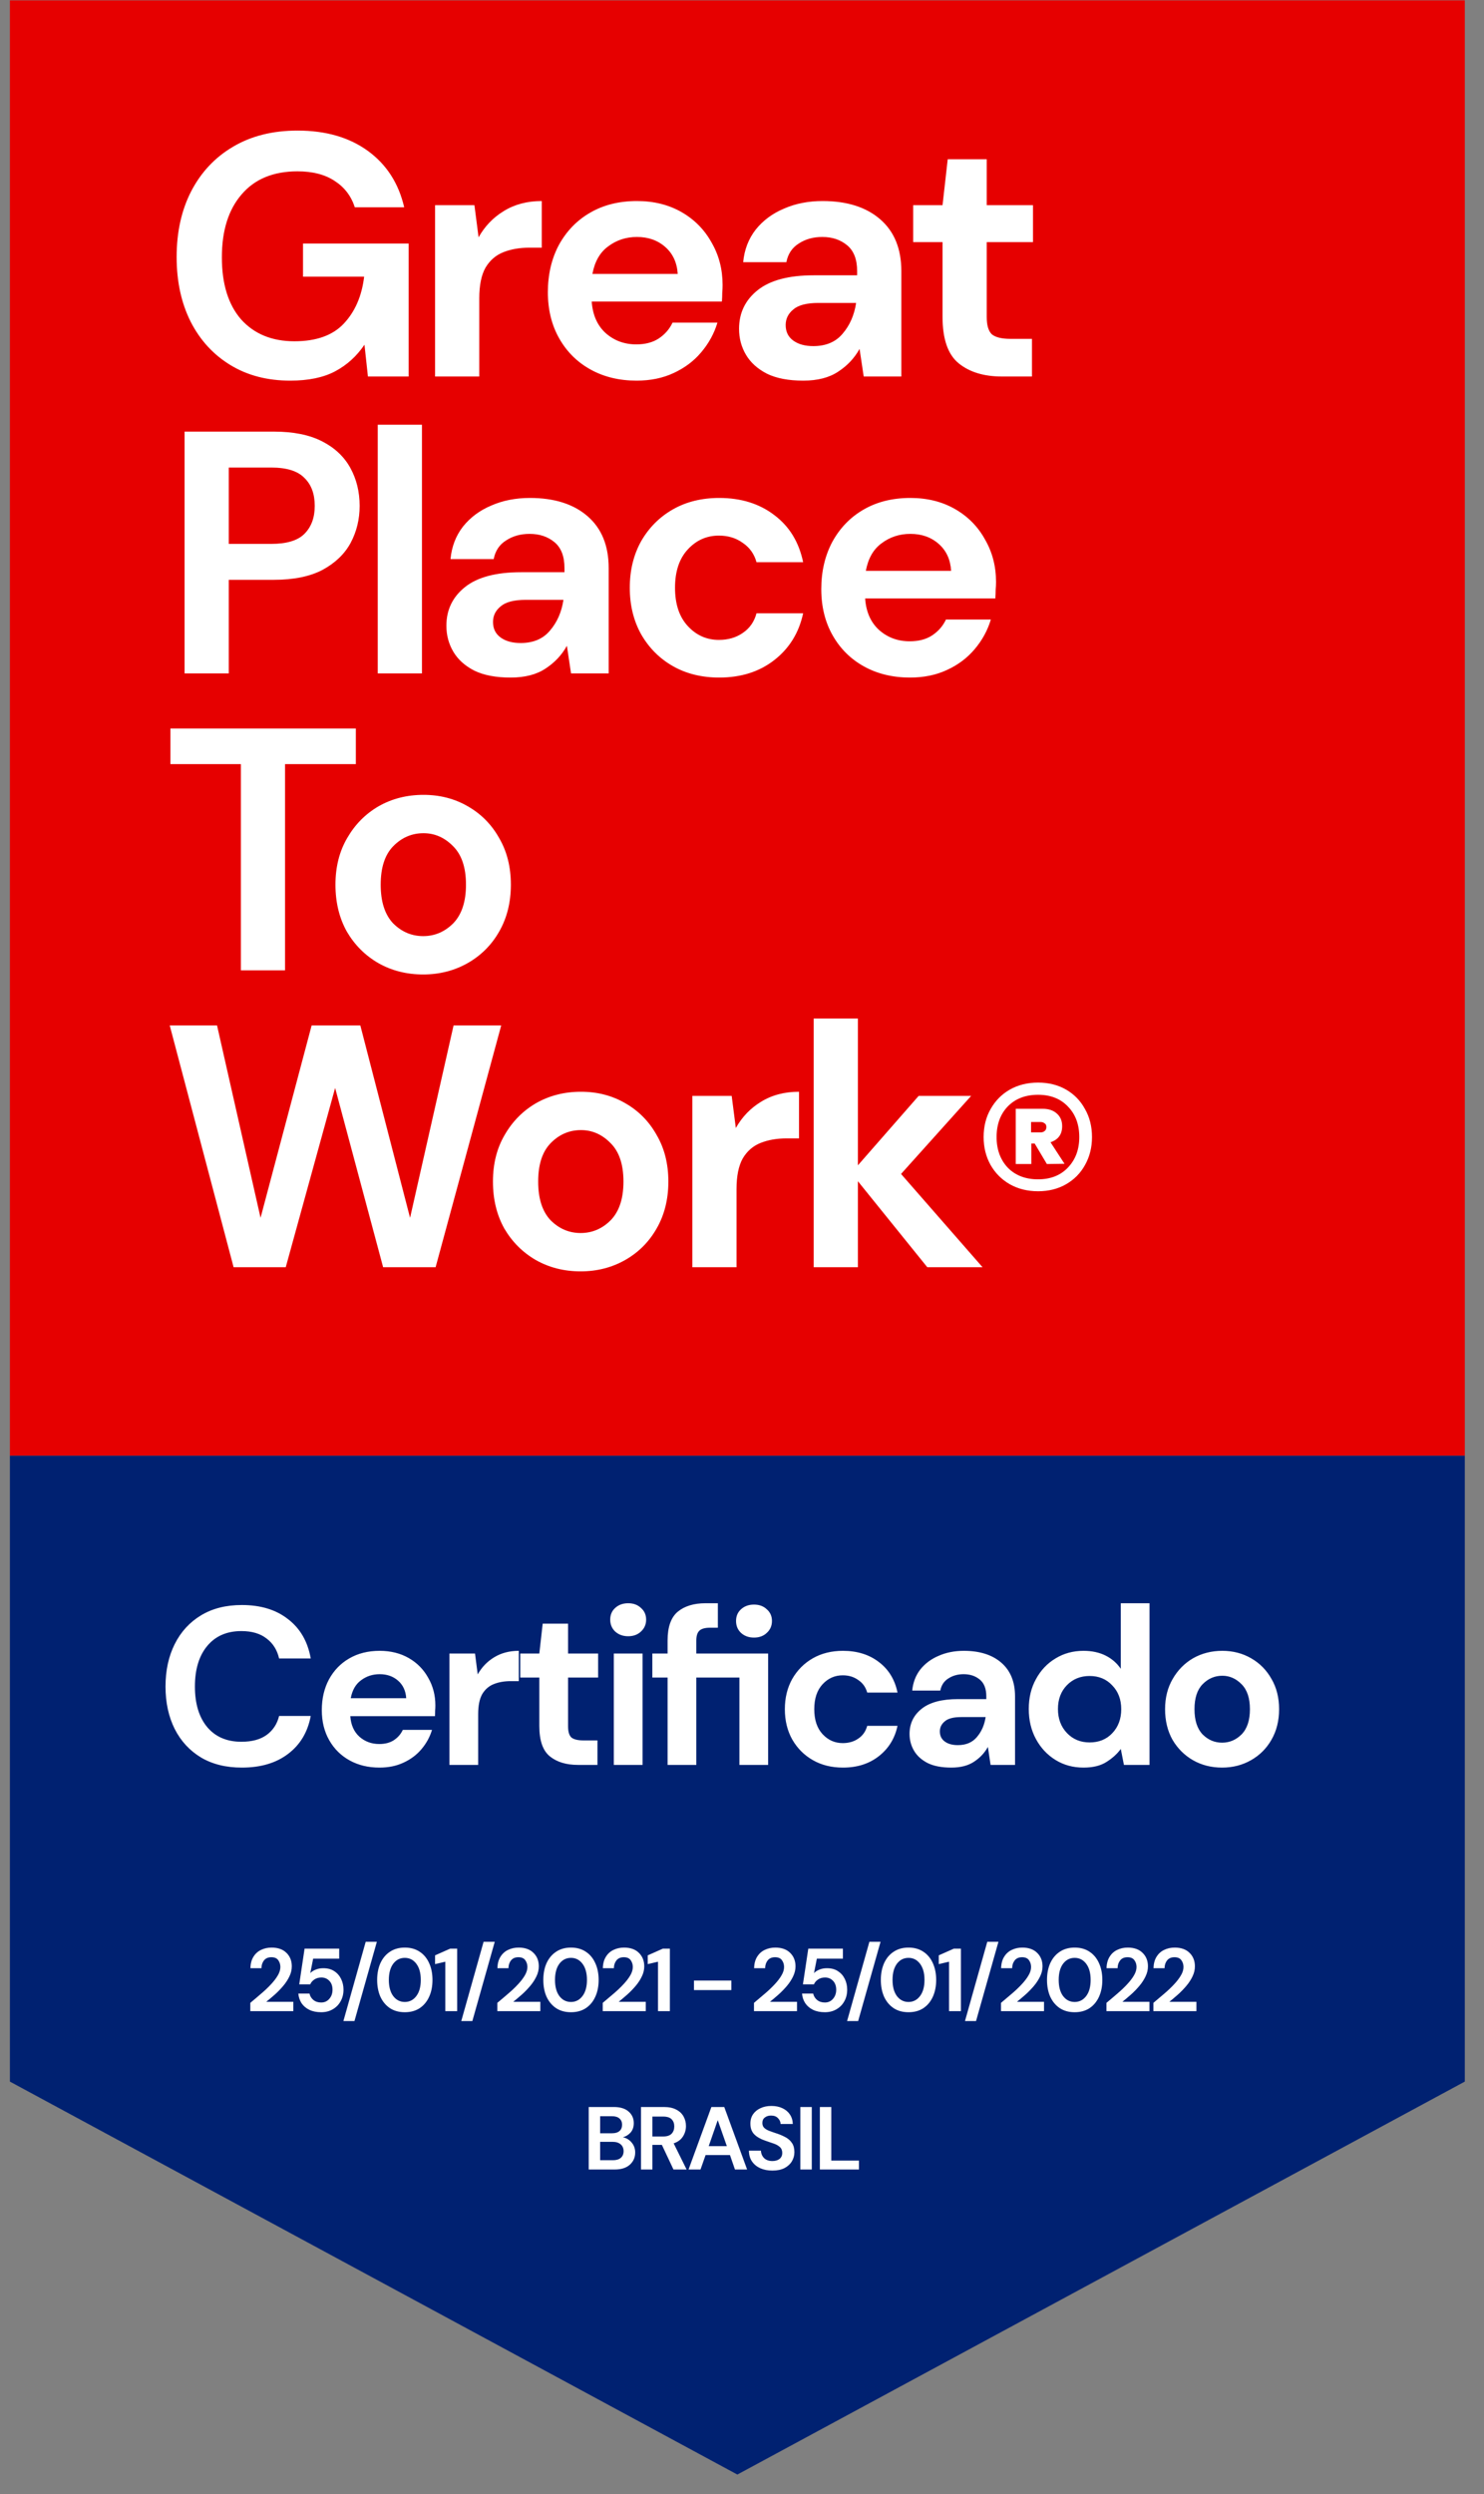
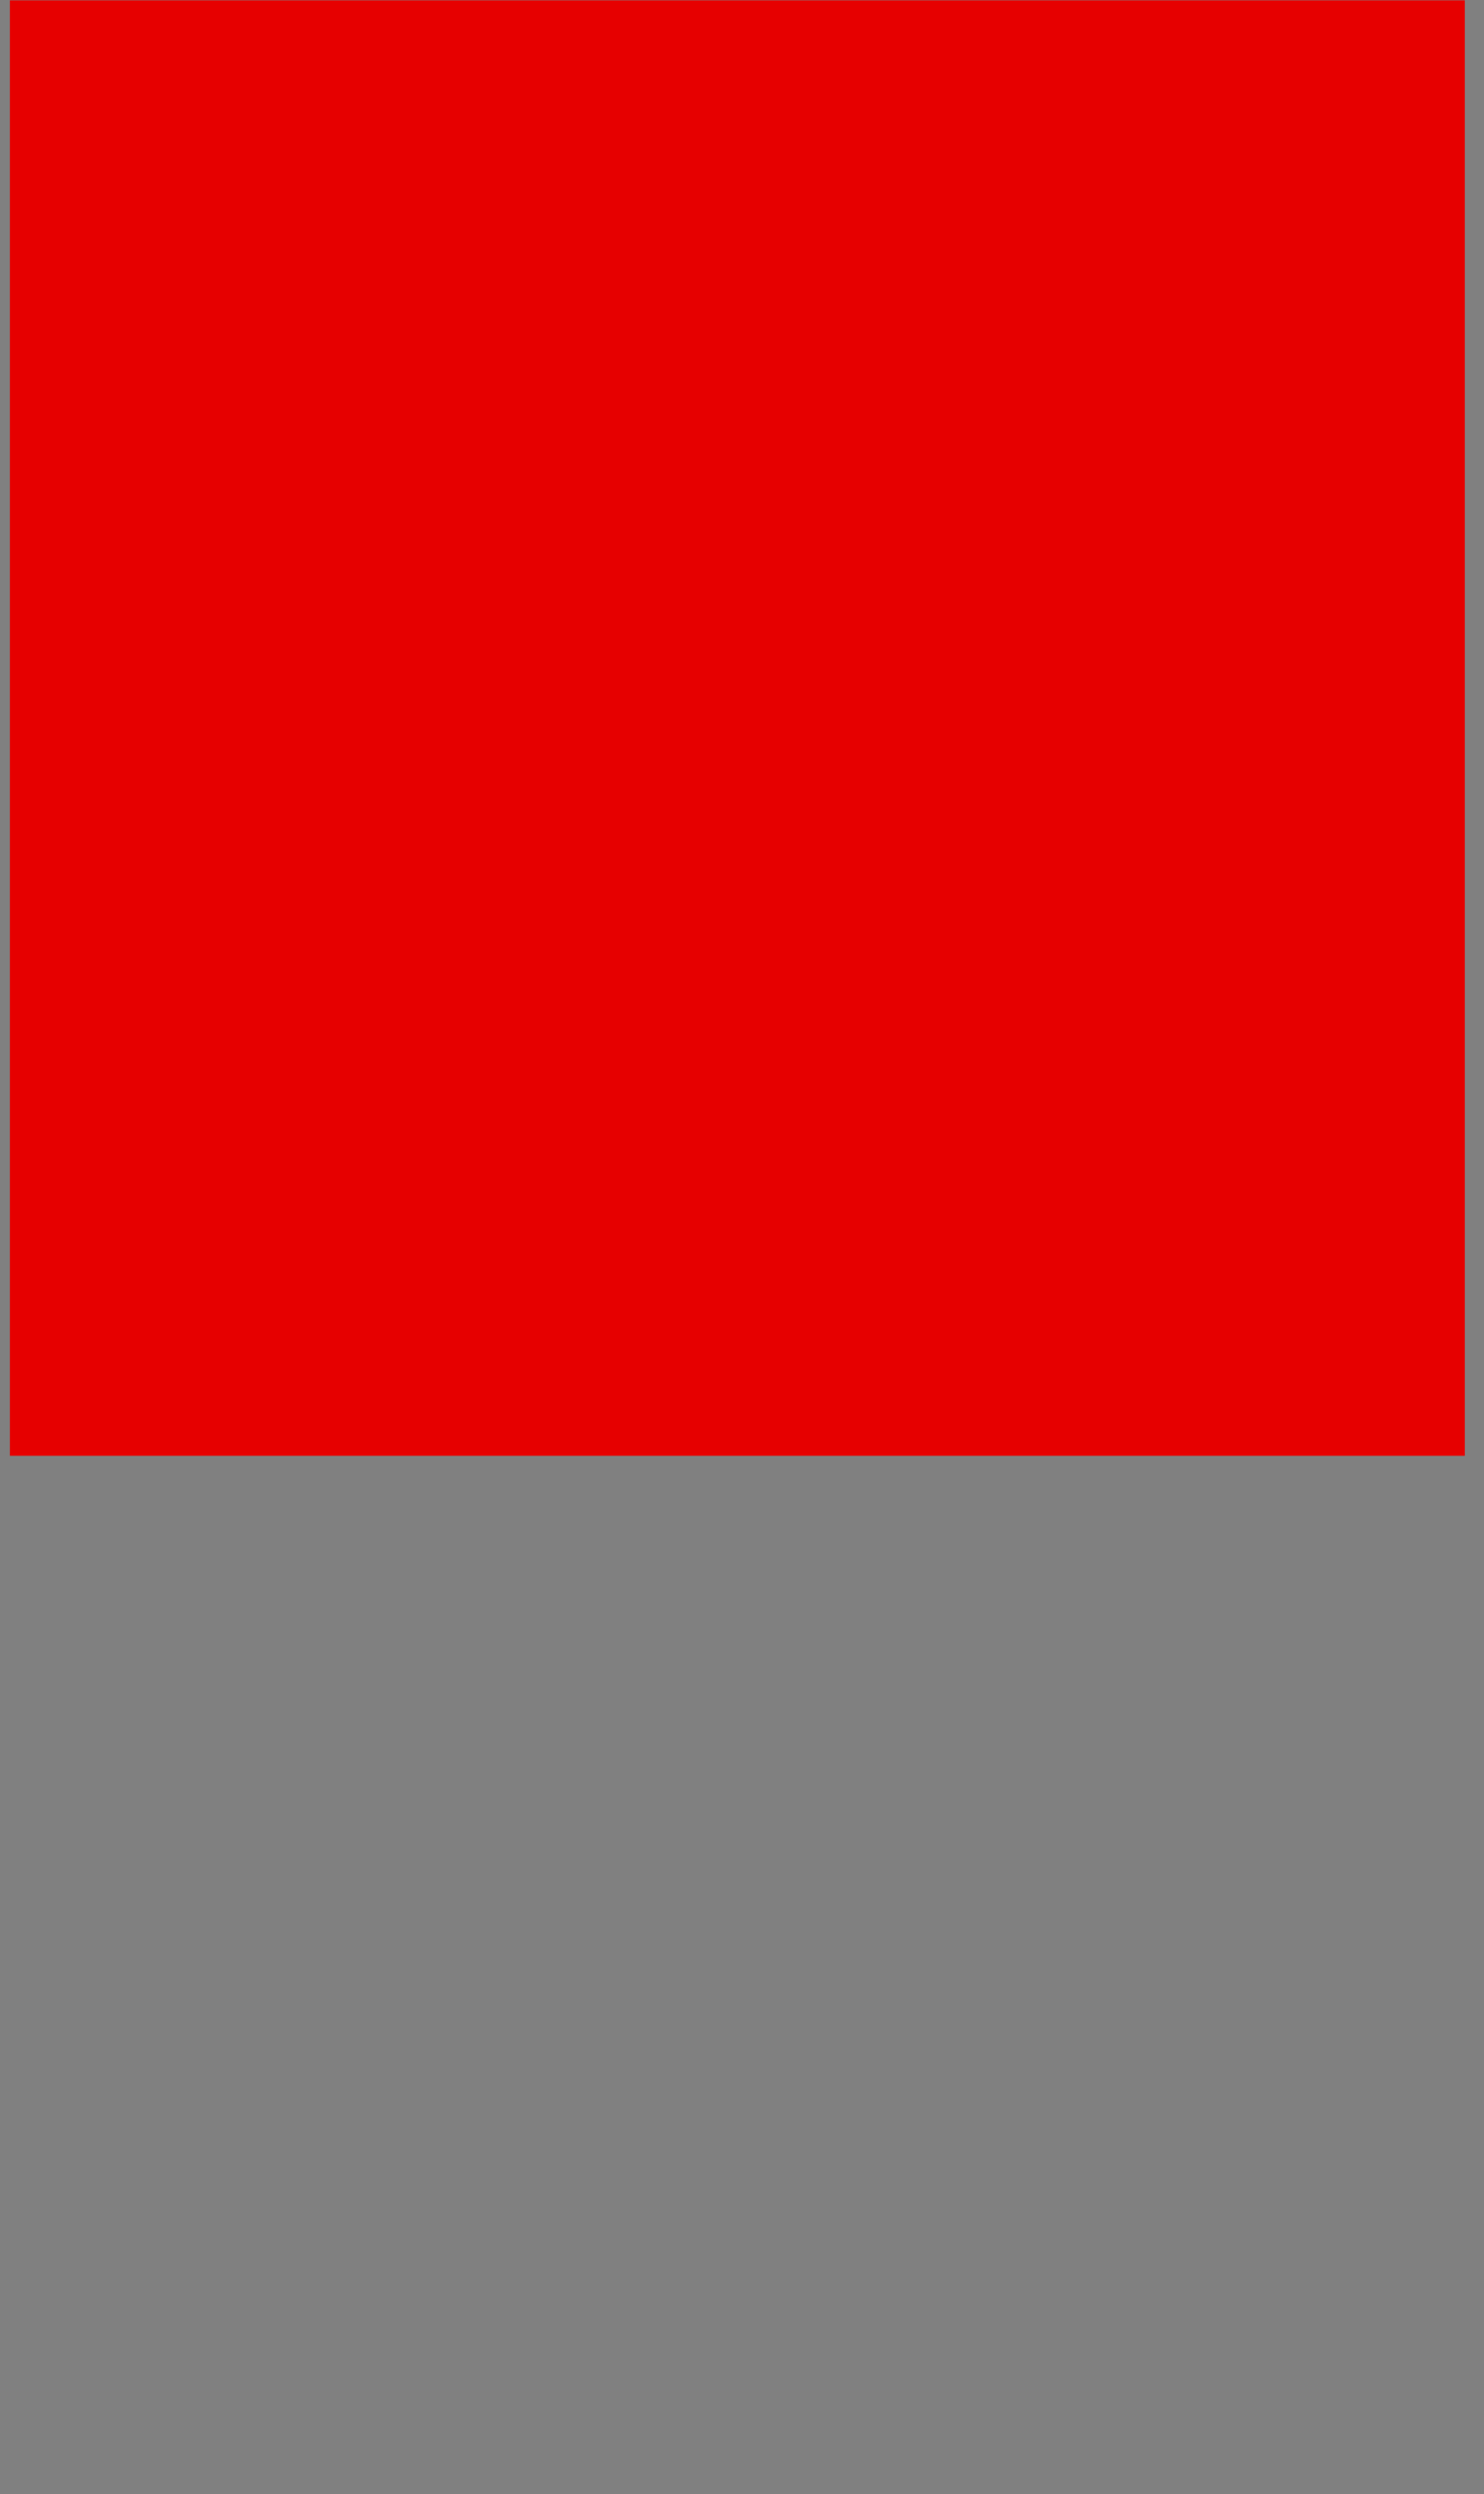
<svg xmlns="http://www.w3.org/2000/svg" width="75" height="126" viewBox="0 0 75 126" fill="none">
  <rect x="0" y="0" width="75" height="126" fill="#808080" stroke="none" />
  <rect x="0.5" y="0.018" width="73.53" height="73.53" fill="#E60000" />
-   <path d="M14.668 19.231C13.517 19.231 12.51 18.97 11.649 18.446C10.788 17.923 10.119 17.195 9.642 16.265C9.165 15.322 8.927 14.229 8.927 12.984C8.927 11.727 9.171 10.622 9.66 9.668C10.16 8.703 10.864 7.952 11.771 7.417C12.691 6.87 13.778 6.597 15.035 6.597C16.466 6.597 17.652 6.94 18.595 7.626C19.537 8.313 20.148 9.261 20.427 10.471H17.932C17.745 9.901 17.408 9.459 16.919 9.145C16.431 8.819 15.803 8.656 15.035 8.656C13.813 8.656 12.871 9.046 12.208 9.825C11.545 10.593 11.213 11.652 11.213 13.001C11.213 14.351 11.539 15.398 12.19 16.143C12.853 16.875 13.749 17.242 14.878 17.242C15.983 17.242 16.815 16.945 17.373 16.352C17.943 15.747 18.287 14.956 18.403 13.979H15.314V12.303H20.654V19.022H18.595L18.42 17.416C18.025 17.998 17.53 18.446 16.937 18.76C16.344 19.074 15.587 19.231 14.668 19.231ZM21.988 19.022V10.366H23.977L24.187 11.989C24.501 11.431 24.925 10.989 25.461 10.663C26.008 10.325 26.647 10.157 27.38 10.157V12.513H26.752C26.263 12.513 25.827 12.588 25.443 12.74C25.059 12.891 24.757 13.153 24.536 13.525C24.326 13.897 24.222 14.415 24.222 15.078V19.022H21.988ZM32.174 19.231C31.301 19.231 30.528 19.045 29.853 18.673C29.178 18.301 28.649 17.777 28.265 17.102C27.881 16.428 27.689 15.648 27.689 14.764C27.689 13.868 27.875 13.071 28.247 12.373C28.631 11.675 29.155 11.134 29.818 10.75C30.493 10.355 31.284 10.157 32.191 10.157C33.041 10.157 33.791 10.343 34.443 10.715C35.094 11.088 35.6 11.6 35.961 12.251C36.333 12.891 36.519 13.606 36.519 14.397C36.519 14.525 36.514 14.659 36.502 14.799C36.502 14.938 36.496 15.084 36.484 15.235H29.905C29.952 15.91 30.185 16.439 30.603 16.823C31.034 17.207 31.552 17.399 32.157 17.399C32.61 17.399 32.988 17.3 33.291 17.102C33.605 16.893 33.838 16.625 33.989 16.3H36.258C36.095 16.846 35.821 17.347 35.437 17.8C35.065 18.242 34.6 18.591 34.041 18.848C33.494 19.103 32.872 19.231 32.174 19.231ZM32.191 11.972C31.645 11.972 31.162 12.129 30.743 12.443C30.324 12.745 30.057 13.211 29.94 13.839H34.251C34.216 13.269 34.006 12.815 33.622 12.478C33.239 12.14 32.761 11.972 32.191 11.972ZM40.597 19.231C39.852 19.231 39.242 19.115 38.764 18.882C38.288 18.638 37.933 18.318 37.7 17.923C37.467 17.527 37.351 17.091 37.351 16.614C37.351 15.811 37.665 15.159 38.293 14.659C38.922 14.159 39.864 13.909 41.12 13.909H43.319V13.699C43.319 13.106 43.151 12.67 42.813 12.391C42.476 12.111 42.057 11.972 41.557 11.972C41.103 11.972 40.707 12.082 40.37 12.303C40.033 12.513 39.823 12.827 39.742 13.246H37.56C37.618 12.617 37.828 12.071 38.189 11.605C38.561 11.14 39.038 10.785 39.62 10.541C40.201 10.285 40.853 10.157 41.574 10.157C42.807 10.157 43.779 10.465 44.488 11.082C45.198 11.698 45.553 12.571 45.553 13.699V19.022H43.651L43.441 17.626C43.185 18.091 42.825 18.475 42.359 18.778C41.906 19.08 41.318 19.231 40.597 19.231ZM41.103 17.486C41.743 17.486 42.237 17.277 42.586 16.858C42.947 16.439 43.174 15.921 43.267 15.305H41.365C40.771 15.305 40.347 15.415 40.091 15.636C39.835 15.846 39.707 16.108 39.707 16.422C39.707 16.759 39.835 17.021 40.091 17.207C40.347 17.393 40.684 17.486 41.103 17.486ZM50.637 19.022C49.729 19.022 49.002 18.801 48.455 18.359C47.908 17.917 47.635 17.131 47.635 16.003V12.233H46.152V10.366H47.635L47.897 8.045H49.869V10.366H52.207V12.233H49.869V16.02C49.869 16.439 49.956 16.73 50.13 16.893C50.317 17.044 50.631 17.12 51.073 17.12H52.155V19.022H50.637ZM9.328 34.022V21.806H13.848C14.825 21.806 15.634 21.969 16.274 22.295C16.914 22.621 17.391 23.069 17.705 23.639C18.019 24.209 18.176 24.849 18.176 25.558C18.176 26.233 18.025 26.855 17.722 27.425C17.42 27.984 16.949 28.438 16.309 28.787C15.669 29.124 14.849 29.293 13.848 29.293H11.562V34.022H9.328ZM11.562 27.478H13.709C14.488 27.478 15.046 27.309 15.384 26.972C15.733 26.623 15.907 26.152 15.907 25.558C15.907 24.953 15.733 24.482 15.384 24.145C15.046 23.796 14.488 23.621 13.709 23.621H11.562V27.478ZM19.091 34.022V21.457H21.325V34.022H19.091ZM25.806 34.231C25.061 34.231 24.45 34.115 23.973 33.882C23.496 33.638 23.142 33.318 22.909 32.923C22.676 32.527 22.56 32.091 22.56 31.614C22.56 30.811 22.874 30.16 23.502 29.659C24.13 29.159 25.073 28.909 26.329 28.909H28.528V28.699C28.528 28.106 28.359 27.67 28.022 27.391C27.685 27.111 27.266 26.972 26.765 26.972C26.312 26.972 25.916 27.082 25.579 27.303C25.241 27.513 25.032 27.827 24.951 28.246H22.769C22.827 27.617 23.037 27.071 23.398 26.605C23.77 26.14 24.247 25.785 24.828 25.541C25.41 25.285 26.062 25.157 26.783 25.157C28.016 25.157 28.988 25.465 29.697 26.082C30.407 26.698 30.762 27.571 30.762 28.699V34.022H28.86L28.65 32.626C28.394 33.091 28.034 33.475 27.568 33.778C27.115 34.08 26.527 34.231 25.806 34.231ZM26.312 32.486C26.952 32.486 27.446 32.277 27.795 31.858C28.156 31.439 28.383 30.922 28.476 30.305H26.574C25.98 30.305 25.556 30.415 25.3 30.637C25.044 30.846 24.916 31.108 24.916 31.422C24.916 31.759 25.044 32.021 25.3 32.207C25.556 32.393 25.893 32.486 26.312 32.486ZM36.349 34.231C35.465 34.231 34.685 34.039 34.01 33.656C33.336 33.272 32.8 32.736 32.405 32.05C32.021 31.364 31.829 30.578 31.829 29.694C31.829 28.81 32.021 28.025 32.405 27.338C32.8 26.652 33.336 26.117 34.01 25.733C34.685 25.349 35.465 25.157 36.349 25.157C37.454 25.157 38.385 25.448 39.141 26.029C39.897 26.599 40.38 27.391 40.589 28.403H38.233C38.117 27.984 37.884 27.658 37.535 27.425C37.198 27.181 36.797 27.059 36.331 27.059C35.715 27.059 35.191 27.292 34.761 27.757C34.33 28.222 34.115 28.868 34.115 29.694C34.115 30.52 34.33 31.166 34.761 31.631C35.191 32.096 35.715 32.329 36.331 32.329C36.797 32.329 37.198 32.213 37.535 31.98C37.884 31.747 38.117 31.416 38.233 30.985H40.589C40.38 31.963 39.897 32.748 39.141 33.341C38.385 33.935 37.454 34.231 36.349 34.231ZM45.992 34.231C45.12 34.231 44.346 34.045 43.671 33.673C42.997 33.301 42.467 32.777 42.083 32.102C41.699 31.428 41.507 30.648 41.507 29.764C41.507 28.868 41.694 28.071 42.066 27.373C42.45 26.675 42.973 26.134 43.636 25.75C44.311 25.355 45.102 25.157 46.01 25.157C46.859 25.157 47.609 25.343 48.261 25.715C48.913 26.088 49.419 26.599 49.779 27.251C50.151 27.891 50.338 28.606 50.338 29.397C50.338 29.525 50.332 29.659 50.32 29.799C50.32 29.938 50.314 30.084 50.303 30.235H43.724C43.77 30.91 44.003 31.439 44.422 31.823C44.852 32.207 45.37 32.399 45.975 32.399C46.429 32.399 46.807 32.3 47.109 32.102C47.423 31.893 47.656 31.625 47.807 31.3H50.076C49.913 31.846 49.64 32.347 49.256 32.8C48.883 33.242 48.418 33.592 47.86 33.847C47.313 34.103 46.69 34.231 45.992 34.231ZM46.01 26.972C45.463 26.972 44.98 27.129 44.561 27.443C44.142 27.745 43.875 28.211 43.759 28.839H48.069C48.034 28.269 47.825 27.815 47.441 27.478C47.057 27.14 46.58 26.972 46.01 26.972ZM12.173 49.022V38.604H8.613V36.806H17.984V38.604H14.406V49.022H12.173ZM21.387 49.231C20.549 49.231 19.793 49.039 19.118 48.656C18.455 48.272 17.925 47.742 17.53 47.068C17.146 46.381 16.954 45.59 16.954 44.694C16.954 43.798 17.152 43.013 17.547 42.338C17.943 41.652 18.472 41.117 19.135 40.733C19.81 40.349 20.566 40.157 21.404 40.157C22.23 40.157 22.975 40.349 23.638 40.733C24.312 41.117 24.842 41.652 25.226 42.338C25.621 43.013 25.819 43.798 25.819 44.694C25.819 45.59 25.621 46.381 25.226 47.068C24.842 47.742 24.312 48.272 23.638 48.656C22.963 49.039 22.212 49.231 21.387 49.231ZM21.387 47.294C21.968 47.294 22.474 47.079 22.905 46.649C23.335 46.206 23.55 45.555 23.55 44.694C23.55 43.833 23.335 43.188 22.905 42.757C22.474 42.315 21.974 42.094 21.404 42.094C20.811 42.094 20.299 42.315 19.868 42.757C19.45 43.188 19.24 43.833 19.24 44.694C19.24 45.555 19.45 46.206 19.868 46.649C20.299 47.079 20.805 47.294 21.387 47.294ZM11.806 64.022L8.578 51.806H10.969L13.168 61.526L15.75 51.806H18.211L20.724 61.526L22.923 51.806H25.331L22.015 64.022H19.363L16.937 54.965L14.441 64.022H11.806ZM29.345 64.231C28.508 64.231 27.751 64.039 27.076 63.656C26.413 63.272 25.884 62.742 25.488 62.068C25.105 61.381 24.913 60.59 24.913 59.694C24.913 58.798 25.11 58.013 25.506 57.338C25.901 56.652 26.431 56.117 27.094 55.733C27.769 55.349 28.525 55.157 29.363 55.157C30.189 55.157 30.933 55.349 31.596 55.733C32.271 56.117 32.8 56.652 33.184 57.338C33.58 58.013 33.778 58.798 33.778 59.694C33.778 60.59 33.58 61.381 33.184 62.068C32.8 62.742 32.271 63.272 31.596 63.656C30.922 64.039 30.171 64.231 29.345 64.231ZM29.345 62.294C29.927 62.294 30.433 62.079 30.863 61.649C31.294 61.206 31.509 60.555 31.509 59.694C31.509 58.833 31.294 58.188 30.863 57.757C30.433 57.315 29.933 57.094 29.363 57.094C28.769 57.094 28.257 57.315 27.827 57.757C27.408 58.188 27.199 58.833 27.199 59.694C27.199 60.555 27.408 61.206 27.827 61.649C28.257 62.079 28.763 62.294 29.345 62.294ZM34.99 64.022V55.366H36.979L37.188 56.989C37.502 56.431 37.927 55.989 38.462 55.663C39.009 55.325 39.649 55.157 40.382 55.157V57.513H39.754C39.265 57.513 38.829 57.588 38.445 57.74C38.061 57.891 37.758 58.153 37.538 58.525C37.328 58.897 37.223 59.415 37.223 60.078V64.022H34.99ZM41.123 64.022V51.457H43.357V58.874L46.428 55.366H49.081L45.538 59.31L49.657 64.022H46.865L43.357 59.677V64.022H41.123ZM52.463 60.184C51.93 60.184 51.454 60.066 51.035 59.83C50.624 59.594 50.301 59.271 50.065 58.86C49.83 58.441 49.712 57.97 49.712 57.446C49.712 56.913 49.83 56.441 50.065 56.031C50.301 55.611 50.624 55.284 51.035 55.048C51.454 54.812 51.93 54.694 52.463 54.694C52.996 54.694 53.467 54.812 53.878 55.048C54.288 55.284 54.607 55.611 54.834 56.031C55.07 56.441 55.188 56.913 55.188 57.446C55.188 57.97 55.07 58.441 54.834 58.86C54.607 59.271 54.288 59.594 53.878 59.83C53.467 60.066 52.996 60.184 52.463 60.184ZM52.463 59.581C53.092 59.581 53.594 59.384 53.969 58.991C54.354 58.59 54.546 58.074 54.546 57.446C54.546 56.808 54.354 56.293 53.969 55.9C53.594 55.507 53.092 55.31 52.463 55.31C51.825 55.31 51.314 55.507 50.93 55.9C50.554 56.293 50.367 56.808 50.367 57.446C50.367 58.074 50.554 58.59 50.93 58.991C51.314 59.384 51.825 59.581 52.463 59.581ZM51.336 58.808V56.018H52.699C52.996 56.018 53.231 56.096 53.406 56.253C53.59 56.411 53.681 56.625 53.681 56.895C53.681 57.306 53.485 57.577 53.092 57.708L53.799 58.795L52.908 58.808L52.292 57.773H52.122V58.808H51.336ZM52.109 57.21H52.594C52.672 57.21 52.738 57.188 52.79 57.144C52.852 57.101 52.882 57.031 52.882 56.935C52.882 56.847 52.852 56.786 52.79 56.751C52.738 56.708 52.672 56.686 52.594 56.686H52.109V57.21Z" fill="white" />
-   <path d="M0.5 73.547H74.03V105.165L37.265 125.018L0.5 105.165V73.547Z" fill="#002171" />
-   <path d="M12.222 89.301C11.42 89.301 10.732 89.13 10.158 88.79C9.583 88.442 9.14 87.962 8.83 87.35C8.52 86.73 8.365 86.015 8.365 85.206C8.365 84.397 8.52 83.682 8.83 83.062C9.14 82.442 9.583 81.958 10.158 81.61C10.732 81.262 11.42 81.088 12.222 81.088C13.175 81.088 13.954 81.326 14.559 81.803C15.171 82.272 15.553 82.933 15.704 83.788H14.105C14.007 83.357 13.795 83.02 13.47 82.778C13.152 82.529 12.729 82.404 12.199 82.404C11.466 82.404 10.891 82.654 10.475 83.153C10.059 83.652 9.851 84.336 9.851 85.206C9.851 86.075 10.059 86.76 10.475 87.259C10.891 87.75 11.466 87.996 12.199 87.996C12.729 87.996 13.152 87.883 13.47 87.656C13.795 87.421 14.007 87.1 14.105 86.692H15.704C15.553 87.508 15.171 88.147 14.559 88.609C13.954 89.07 13.175 89.301 12.222 89.301ZM19.179 89.301C18.612 89.301 18.109 89.18 17.67 88.938C17.232 88.696 16.887 88.355 16.638 87.917C16.388 87.478 16.264 86.972 16.264 86.397C16.264 85.814 16.385 85.296 16.627 84.843C16.876 84.389 17.216 84.037 17.648 83.788C18.086 83.531 18.6 83.402 19.19 83.402C19.742 83.402 20.23 83.523 20.654 83.765C21.077 84.007 21.406 84.34 21.64 84.763C21.882 85.179 22.003 85.644 22.003 86.159C22.003 86.242 22 86.329 21.992 86.419C21.992 86.51 21.988 86.605 21.981 86.703H17.704C17.735 87.142 17.886 87.486 18.158 87.735C18.438 87.985 18.774 88.11 19.168 88.11C19.462 88.11 19.708 88.045 19.905 87.917C20.109 87.781 20.26 87.607 20.358 87.395H21.833C21.727 87.75 21.55 88.076 21.3 88.371C21.058 88.658 20.756 88.885 20.393 89.051C20.037 89.218 19.633 89.301 19.179 89.301ZM19.19 84.582C18.835 84.582 18.521 84.684 18.249 84.888C17.977 85.085 17.802 85.387 17.727 85.796H20.529C20.506 85.425 20.37 85.13 20.12 84.911C19.871 84.692 19.561 84.582 19.19 84.582ZM22.714 89.165V83.538H24.007L24.143 84.593C24.347 84.23 24.623 83.943 24.971 83.731C25.327 83.512 25.743 83.402 26.219 83.402V84.933H25.811C25.493 84.933 25.209 84.983 24.96 85.081C24.71 85.179 24.514 85.35 24.37 85.591C24.234 85.833 24.166 86.17 24.166 86.601V89.165H22.714ZM29.208 89.165C28.618 89.165 28.145 89.021 27.79 88.734C27.434 88.446 27.257 87.936 27.257 87.202V84.752H26.293V83.538H27.257L27.427 82.03H28.709V83.538H30.229V84.752H28.709V87.213C28.709 87.486 28.765 87.675 28.879 87.781C29 87.879 29.204 87.928 29.491 87.928H30.195V89.165H29.208ZM31.747 82.665C31.483 82.665 31.264 82.585 31.09 82.427C30.923 82.268 30.84 82.067 30.84 81.826C30.84 81.584 30.923 81.387 31.09 81.236C31.264 81.077 31.483 80.998 31.747 80.998C32.012 80.998 32.228 81.077 32.394 81.236C32.568 81.387 32.655 81.584 32.655 81.826C32.655 82.067 32.568 82.268 32.394 82.427C32.228 82.585 32.012 82.665 31.747 82.665ZM31.022 89.165V83.538H32.474V89.165H31.022ZM33.739 89.165V84.752H32.968V83.538H33.739V82.88C33.739 82.2 33.91 81.716 34.25 81.428C34.598 81.141 35.067 80.998 35.656 80.998H36.28V82.234H35.883C35.634 82.234 35.456 82.283 35.35 82.381C35.244 82.48 35.191 82.646 35.191 82.88V83.538H38.821V89.165H37.369V84.752H35.191V89.165H33.739ZM38.106 82.733C37.842 82.733 37.623 82.654 37.449 82.495C37.282 82.336 37.199 82.136 37.199 81.894C37.199 81.652 37.282 81.455 37.449 81.304C37.623 81.145 37.842 81.066 38.106 81.066C38.371 81.066 38.587 81.145 38.753 81.304C38.927 81.455 39.014 81.652 39.014 81.894C39.014 82.136 38.927 82.336 38.753 82.495C38.587 82.654 38.371 82.733 38.106 82.733ZM42.603 89.301C42.029 89.301 41.522 89.176 41.084 88.926C40.645 88.677 40.297 88.329 40.04 87.883C39.79 87.437 39.666 86.926 39.666 86.351C39.666 85.777 39.79 85.266 40.04 84.82C40.297 84.374 40.645 84.026 41.084 83.776C41.522 83.527 42.029 83.402 42.603 83.402C43.322 83.402 43.927 83.591 44.418 83.969C44.91 84.34 45.224 84.854 45.36 85.512H43.828C43.753 85.24 43.602 85.028 43.375 84.877C43.156 84.718 42.895 84.639 42.592 84.639C42.191 84.639 41.851 84.79 41.571 85.092C41.291 85.395 41.152 85.814 41.152 86.351C41.152 86.888 41.291 87.308 41.571 87.611C41.851 87.913 42.191 88.064 42.592 88.064C42.895 88.064 43.156 87.989 43.375 87.837C43.602 87.686 43.753 87.471 43.828 87.191H45.36C45.224 87.826 44.91 88.337 44.418 88.722C43.927 89.108 43.322 89.301 42.603 89.301ZM48.078 89.301C47.594 89.301 47.197 89.225 46.887 89.074C46.577 88.915 46.346 88.707 46.195 88.45C46.044 88.193 45.968 87.909 45.968 87.599C45.968 87.077 46.172 86.654 46.581 86.329C46.989 86.004 47.601 85.841 48.418 85.841H49.847V85.705C49.847 85.319 49.738 85.036 49.518 84.854C49.299 84.673 49.027 84.582 48.702 84.582C48.407 84.582 48.15 84.654 47.93 84.797C47.711 84.933 47.575 85.138 47.522 85.41H46.104C46.142 85.002 46.278 84.646 46.512 84.344C46.754 84.041 47.065 83.811 47.443 83.652C47.821 83.485 48.244 83.402 48.713 83.402C49.515 83.402 50.146 83.603 50.607 84.003C51.069 84.404 51.299 84.971 51.299 85.705V89.165H50.063L49.927 88.257C49.76 88.56 49.526 88.809 49.224 89.006C48.928 89.202 48.547 89.301 48.078 89.301ZM48.407 88.166C48.823 88.166 49.144 88.03 49.371 87.758C49.605 87.486 49.753 87.149 49.813 86.749H48.577C48.191 86.749 47.915 86.82 47.749 86.964C47.583 87.1 47.499 87.27 47.499 87.474C47.499 87.694 47.583 87.864 47.749 87.985C47.915 88.106 48.135 88.166 48.407 88.166ZM54.761 89.301C54.231 89.301 53.759 89.172 53.343 88.915C52.927 88.658 52.598 88.306 52.356 87.86C52.114 87.414 51.993 86.907 51.993 86.34C51.993 85.773 52.114 85.27 52.356 84.832C52.598 84.385 52.927 84.037 53.343 83.788C53.759 83.531 54.231 83.402 54.761 83.402C55.184 83.402 55.555 83.482 55.872 83.64C56.19 83.799 56.447 84.022 56.644 84.31V80.998H58.096V89.165H56.802L56.644 88.359C56.462 88.609 56.22 88.828 55.918 89.017C55.623 89.206 55.237 89.301 54.761 89.301ZM55.067 88.03C55.536 88.03 55.918 87.875 56.212 87.565C56.515 87.248 56.666 86.843 56.666 86.351C56.666 85.86 56.515 85.459 56.212 85.149C55.918 84.832 55.536 84.673 55.067 84.673C54.606 84.673 54.224 84.828 53.921 85.138C53.619 85.448 53.468 85.849 53.468 86.34C53.468 86.832 53.619 87.236 53.921 87.554C54.224 87.871 54.606 88.03 55.067 88.03ZM61.763 89.301C61.219 89.301 60.727 89.176 60.289 88.926C59.858 88.677 59.514 88.333 59.256 87.894C59.007 87.448 58.882 86.934 58.882 86.351C58.882 85.769 59.011 85.259 59.268 84.82C59.525 84.374 59.869 84.026 60.3 83.776C60.739 83.527 61.23 83.402 61.775 83.402C62.312 83.402 62.795 83.527 63.227 83.776C63.665 84.026 64.009 84.374 64.259 84.82C64.516 85.259 64.644 85.769 64.644 86.351C64.644 86.934 64.516 87.448 64.259 87.894C64.009 88.333 63.665 88.677 63.227 88.926C62.788 89.176 62.3 89.301 61.763 89.301ZM61.763 88.042C62.141 88.042 62.47 87.902 62.75 87.622C63.03 87.335 63.17 86.911 63.17 86.351C63.17 85.792 63.03 85.372 62.75 85.092C62.47 84.805 62.145 84.661 61.775 84.661C61.389 84.661 61.056 84.805 60.776 85.092C60.504 85.372 60.368 85.792 60.368 86.351C60.368 86.911 60.504 87.335 60.776 87.622C61.056 87.902 61.385 88.042 61.763 88.042Z" fill="white" />
-   <path d="M12.65 101.606V101.187C12.843 101.027 13.029 100.87 13.209 100.713C13.393 100.557 13.555 100.402 13.697 100.249C13.841 100.095 13.955 99.947 14.039 99.802C14.126 99.655 14.17 99.512 14.17 99.374C14.17 99.245 14.134 99.13 14.062 99.031C13.993 98.932 13.877 98.882 13.714 98.882C13.549 98.882 13.424 98.936 13.34 99.045C13.256 99.153 13.214 99.284 13.214 99.437H12.655C12.661 99.205 12.712 99.013 12.808 98.86C12.904 98.703 13.032 98.588 13.191 98.512C13.351 98.434 13.53 98.395 13.728 98.395C14.05 98.395 14.299 98.484 14.477 98.661C14.657 98.836 14.747 99.063 14.747 99.342C14.747 99.517 14.707 99.686 14.626 99.852C14.547 100.017 14.444 100.177 14.314 100.33C14.185 100.483 14.045 100.628 13.895 100.763C13.745 100.895 13.599 101.018 13.457 101.133H14.824V101.606H12.65ZM16.232 101.66C16.001 101.66 15.801 101.62 15.633 101.539C15.467 101.457 15.336 101.346 15.24 101.205C15.147 101.06 15.093 100.898 15.078 100.718H15.642C15.669 100.847 15.735 100.955 15.84 101.042C15.945 101.127 16.076 101.169 16.232 101.169C16.401 101.169 16.538 101.107 16.643 100.984C16.751 100.861 16.805 100.707 16.805 100.524C16.805 100.334 16.751 100.184 16.643 100.073C16.538 99.962 16.404 99.906 16.241 99.906C16.106 99.906 15.989 99.939 15.89 100.005C15.79 100.071 15.72 100.154 15.678 100.253H15.123L15.393 98.449H17.143V98.954H15.826L15.682 99.685C15.748 99.613 15.838 99.554 15.953 99.509C16.067 99.461 16.195 99.437 16.336 99.437C16.562 99.437 16.75 99.488 16.9 99.59C17.05 99.689 17.164 99.822 17.243 99.987C17.321 100.149 17.36 100.327 17.36 100.519C17.36 100.739 17.312 100.934 17.215 101.106C17.122 101.277 16.99 101.412 16.819 101.511C16.65 101.611 16.455 101.66 16.232 101.66ZM17.355 102.107L18.482 98.102H19.046L17.914 102.107H17.355ZM20.459 101.66C20.168 101.66 19.918 101.593 19.71 101.457C19.503 101.319 19.342 101.128 19.228 100.885C19.117 100.638 19.061 100.352 19.061 100.028C19.061 99.706 19.117 99.422 19.228 99.175C19.342 98.929 19.503 98.738 19.71 98.603C19.918 98.464 20.168 98.395 20.459 98.395C20.751 98.395 21 98.464 21.208 98.603C21.415 98.738 21.575 98.929 21.686 99.175C21.8 99.422 21.857 99.706 21.857 100.028C21.857 100.352 21.8 100.638 21.686 100.885C21.575 101.128 21.415 101.319 21.208 101.457C21 101.593 20.751 101.66 20.459 101.66ZM20.459 101.142C20.697 101.142 20.891 101.042 21.041 100.844C21.191 100.646 21.266 100.373 21.266 100.028C21.266 99.682 21.191 99.41 21.041 99.211C20.891 99.013 20.697 98.914 20.459 98.914C20.219 98.914 20.023 99.013 19.873 99.211C19.726 99.41 19.652 99.682 19.652 100.028C19.652 100.373 19.726 100.646 19.873 100.844C20.023 101.042 20.219 101.142 20.459 101.142ZM22.506 101.606V99.108L21.988 99.23V98.787L22.75 98.449H23.106V101.606H22.506ZM23.312 102.107L24.44 98.102H25.004L23.872 102.107H23.312ZM25.134 101.606V101.187C25.326 101.027 25.513 100.87 25.693 100.713C25.877 100.557 26.039 100.402 26.18 100.249C26.325 100.095 26.439 99.947 26.523 99.802C26.61 99.655 26.654 99.512 26.654 99.374C26.654 99.245 26.618 99.13 26.546 99.031C26.477 98.932 26.361 98.882 26.198 98.882C26.033 98.882 25.908 98.936 25.824 99.045C25.74 99.153 25.698 99.284 25.698 99.437H25.139C25.145 99.205 25.196 99.013 25.292 98.86C25.388 98.703 25.516 98.588 25.675 98.512C25.835 98.434 26.014 98.395 26.212 98.395C26.534 98.395 26.783 98.484 26.961 98.661C27.141 98.836 27.231 99.063 27.231 99.342C27.231 99.517 27.191 99.686 27.109 99.852C27.031 100.017 26.927 100.177 26.798 100.33C26.669 100.483 26.529 100.628 26.379 100.763C26.229 100.895 26.083 101.018 25.941 101.133H27.308V101.606H25.134ZM28.857 101.66C28.565 101.66 28.315 101.593 28.108 101.457C27.901 101.319 27.74 101.128 27.625 100.885C27.514 100.638 27.459 100.352 27.459 100.028C27.459 99.706 27.514 99.422 27.625 99.175C27.74 98.929 27.901 98.738 28.108 98.603C28.315 98.464 28.565 98.395 28.857 98.395C29.148 98.395 29.398 98.464 29.605 98.603C29.813 98.738 29.972 98.929 30.083 99.175C30.198 99.422 30.255 99.706 30.255 100.028C30.255 100.352 30.198 100.638 30.083 100.885C29.972 101.128 29.813 101.319 29.605 101.457C29.398 101.593 29.148 101.66 28.857 101.66ZM28.857 101.142C29.094 101.142 29.288 101.042 29.438 100.844C29.589 100.646 29.664 100.373 29.664 100.028C29.664 99.682 29.589 99.41 29.438 99.211C29.288 99.013 29.094 98.914 28.857 98.914C28.616 98.914 28.421 99.013 28.27 99.211C28.123 99.41 28.049 99.682 28.049 100.028C28.049 100.373 28.123 100.646 28.27 100.844C28.421 101.042 28.616 101.142 28.857 101.142ZM30.462 101.606V101.187C30.655 101.027 30.841 100.87 31.022 100.713C31.205 100.557 31.367 100.402 31.509 100.249C31.653 100.095 31.767 99.947 31.852 99.802C31.939 99.655 31.982 99.512 31.982 99.374C31.982 99.245 31.946 99.13 31.874 99.031C31.805 98.932 31.689 98.882 31.527 98.882C31.361 98.882 31.237 98.936 31.152 99.045C31.068 99.153 31.026 99.284 31.026 99.437H30.467C30.473 99.205 30.524 99.013 30.62 98.86C30.716 98.703 30.844 98.588 31.004 98.512C31.163 98.434 31.342 98.395 31.54 98.395C31.862 98.395 32.112 98.484 32.289 98.661C32.469 98.836 32.56 99.063 32.56 99.342C32.56 99.517 32.519 99.686 32.438 99.852C32.36 100.017 32.256 100.177 32.127 100.33C31.997 100.483 31.858 100.628 31.707 100.763C31.557 100.895 31.411 101.018 31.27 101.133H32.636V101.606H30.462ZM33.255 101.606V99.108L32.737 99.23V98.787L33.499 98.449H33.855V101.606H33.255ZM35.073 100.542V100.059H36.963V100.542H35.073ZM38.106 101.606V101.187C38.299 101.027 38.485 100.87 38.666 100.713C38.849 100.557 39.011 100.402 39.153 100.249C39.297 100.095 39.411 99.947 39.495 99.802C39.583 99.655 39.626 99.512 39.626 99.374C39.626 99.245 39.59 99.13 39.518 99.031C39.449 98.932 39.333 98.882 39.171 98.882C39.005 98.882 38.881 98.936 38.797 99.045C38.712 99.153 38.67 99.284 38.67 99.437H38.111C38.117 99.205 38.168 99.013 38.264 98.86C38.361 98.703 38.488 98.588 38.648 98.512C38.807 98.434 38.986 98.395 39.184 98.395C39.506 98.395 39.756 98.484 39.933 98.661C40.113 98.836 40.204 99.063 40.204 99.342C40.204 99.517 40.163 99.686 40.082 99.852C40.004 100.017 39.9 100.177 39.771 100.33C39.641 100.483 39.502 100.628 39.351 100.763C39.201 100.895 39.055 101.018 38.914 101.133H40.28V101.606H38.106ZM41.689 101.66C41.457 101.66 41.257 101.62 41.089 101.539C40.923 101.457 40.793 101.346 40.697 101.205C40.603 101.06 40.549 100.898 40.534 100.718H41.098C41.125 100.847 41.191 100.955 41.296 101.042C41.401 101.127 41.532 101.169 41.689 101.169C41.857 101.169 41.994 101.107 42.099 100.984C42.207 100.861 42.261 100.707 42.261 100.524C42.261 100.334 42.207 100.184 42.099 100.073C41.994 99.962 41.86 99.906 41.698 99.906C41.562 99.906 41.445 99.939 41.346 100.005C41.247 100.071 41.176 100.154 41.134 100.253H40.579L40.85 98.449H42.6V98.954H41.283L41.138 99.685C41.205 99.613 41.295 99.554 41.409 99.509C41.523 99.461 41.651 99.437 41.792 99.437C42.018 99.437 42.206 99.488 42.356 99.59C42.506 99.689 42.621 99.822 42.699 99.987C42.777 100.149 42.816 100.327 42.816 100.519C42.816 100.739 42.768 100.934 42.672 101.106C42.579 101.277 42.446 101.412 42.275 101.511C42.107 101.611 41.911 101.66 41.689 101.66ZM42.811 102.107L43.938 98.102H44.502L43.37 102.107H42.811ZM45.915 101.66C45.624 101.66 45.374 101.593 45.167 101.457C44.959 101.319 44.798 101.128 44.684 100.885C44.573 100.638 44.517 100.352 44.517 100.028C44.517 99.706 44.573 99.422 44.684 99.175C44.798 98.929 44.959 98.738 45.167 98.603C45.374 98.464 45.624 98.395 45.915 98.395C46.207 98.395 46.457 98.464 46.664 98.603C46.871 98.738 47.031 98.929 47.142 99.175C47.256 99.422 47.313 99.706 47.313 100.028C47.313 100.352 47.256 100.638 47.142 100.885C47.031 101.128 46.871 101.319 46.664 101.457C46.457 101.593 46.207 101.66 45.915 101.66ZM45.915 101.142C46.153 101.142 46.347 101.042 46.497 100.844C46.648 100.646 46.723 100.373 46.723 100.028C46.723 99.682 46.648 99.41 46.497 99.211C46.347 99.013 46.153 98.914 45.915 98.914C45.675 98.914 45.479 99.013 45.329 99.211C45.182 99.41 45.108 99.682 45.108 100.028C45.108 100.373 45.182 100.646 45.329 100.844C45.479 101.042 45.675 101.142 45.915 101.142ZM47.963 101.606V99.108L47.444 99.23V98.787L48.206 98.449H48.563V101.606H47.963ZM48.769 102.107L49.896 98.102H50.46L49.328 102.107H48.769ZM50.59 101.606V101.187C50.783 101.027 50.969 100.87 51.15 100.713C51.333 100.557 51.495 100.402 51.637 100.249C51.781 100.095 51.895 99.947 51.979 99.802C52.067 99.655 52.11 99.512 52.11 99.374C52.11 99.245 52.074 99.13 52.002 99.031C51.933 98.932 51.817 98.882 51.655 98.882C51.489 98.882 51.364 98.936 51.28 99.045C51.196 99.153 51.154 99.284 51.154 99.437H50.595C50.601 99.205 50.652 99.013 50.748 98.86C50.844 98.703 50.972 98.588 51.132 98.512C51.291 98.434 51.47 98.395 51.668 98.395C51.99 98.395 52.239 98.484 52.417 98.661C52.597 98.836 52.688 99.063 52.688 99.342C52.688 99.517 52.647 99.686 52.566 99.852C52.487 100.017 52.384 100.177 52.255 100.33C52.125 100.483 51.985 100.628 51.835 100.763C51.685 100.895 51.539 101.018 51.398 101.133H52.764V101.606H50.59ZM54.313 101.66C54.021 101.66 53.772 101.593 53.564 101.457C53.357 101.319 53.196 101.128 53.082 100.885C52.97 100.638 52.915 100.352 52.915 100.028C52.915 99.706 52.97 99.422 53.082 99.175C53.196 98.929 53.357 98.738 53.564 98.603C53.772 98.464 54.021 98.395 54.313 98.395C54.605 98.395 54.854 98.464 55.062 98.603C55.269 98.738 55.428 98.929 55.54 99.175C55.654 99.422 55.711 99.706 55.711 100.028C55.711 100.352 55.654 100.638 55.54 100.885C55.428 101.128 55.269 101.319 55.062 101.457C54.854 101.593 54.605 101.66 54.313 101.66ZM54.313 101.142C54.55 101.142 54.744 101.042 54.895 100.844C55.045 100.646 55.12 100.373 55.12 100.028C55.12 99.682 55.045 99.41 54.895 99.211C54.744 99.013 54.55 98.914 54.313 98.914C54.072 98.914 53.877 99.013 53.727 99.211C53.579 99.41 53.506 99.682 53.506 100.028C53.506 100.373 53.579 100.646 53.727 100.844C53.877 101.042 54.072 101.142 54.313 101.142ZM55.919 101.606V101.187C56.111 101.027 56.298 100.87 56.478 100.713C56.661 100.557 56.824 100.402 56.965 100.249C57.109 100.095 57.224 99.947 57.308 99.802C57.395 99.655 57.439 99.512 57.439 99.374C57.439 99.245 57.403 99.13 57.33 99.031C57.261 98.932 57.145 98.882 56.983 98.882C56.818 98.882 56.693 98.936 56.609 99.045C56.525 99.153 56.483 99.284 56.483 99.437H55.923C55.929 99.205 55.98 99.013 56.077 98.86C56.173 98.703 56.301 98.588 56.46 98.512C56.619 98.434 56.798 98.395 56.997 98.395C57.318 98.395 57.568 98.484 57.745 98.661C57.926 98.836 58.016 99.063 58.016 99.342C58.016 99.517 57.975 99.686 57.894 99.852C57.816 100.017 57.712 100.177 57.583 100.33C57.454 100.483 57.314 100.628 57.163 100.763C57.013 100.895 56.867 101.018 56.726 101.133H58.093V101.606H55.919ZM58.292 101.606V101.187C58.485 101.027 58.671 100.87 58.852 100.713C59.035 100.557 59.197 100.402 59.339 100.249C59.483 100.095 59.597 99.947 59.681 99.802C59.769 99.655 59.812 99.512 59.812 99.374C59.812 99.245 59.776 99.13 59.704 99.031C59.635 98.932 59.519 98.882 59.357 98.882C59.191 98.882 59.066 98.936 58.982 99.045C58.898 99.153 58.856 99.284 58.856 99.437H58.297C58.303 99.205 58.354 99.013 58.45 98.86C58.546 98.703 58.674 98.588 58.834 98.512C58.993 98.434 59.172 98.395 59.37 98.395C59.692 98.395 59.941 98.484 60.119 98.661C60.299 98.836 60.389 99.063 60.389 99.342C60.389 99.517 60.349 99.686 60.268 99.852C60.19 100.017 60.086 100.177 59.956 100.33C59.827 100.483 59.687 100.628 59.537 100.763C59.387 100.895 59.241 101.018 59.1 101.133H60.466V101.606H58.292ZM29.753 109.606V106.449H31.02C31.348 106.449 31.597 106.526 31.769 106.679C31.943 106.83 32.03 107.024 32.03 107.261C32.03 107.459 31.976 107.619 31.868 107.739C31.763 107.856 31.633 107.936 31.48 107.978C31.66 108.014 31.809 108.104 31.927 108.249C32.044 108.39 32.102 108.555 32.102 108.745C32.102 108.994 32.012 109.2 31.832 109.363C31.651 109.525 31.396 109.606 31.065 109.606H29.753ZM30.33 107.775H30.934C31.097 107.775 31.221 107.738 31.309 107.662C31.396 107.587 31.439 107.481 31.439 107.342C31.439 107.21 31.396 107.106 31.309 107.031C31.224 106.953 31.097 106.914 30.925 106.914H30.33V107.775ZM30.33 109.137H30.975C31.146 109.137 31.279 109.098 31.372 109.02C31.468 108.939 31.516 108.826 31.516 108.682C31.516 108.534 31.467 108.419 31.367 108.334C31.268 108.25 31.134 108.208 30.966 108.208H30.33V109.137ZM32.395 109.606V106.449H33.554C33.807 106.449 34.014 106.493 34.176 106.58C34.342 106.664 34.465 106.78 34.546 106.927C34.627 107.072 34.668 107.232 34.668 107.41C34.668 107.602 34.617 107.778 34.515 107.938C34.415 108.097 34.259 108.213 34.046 108.285L34.7 109.606H34.037L33.45 108.361H32.972V109.606H32.395ZM32.972 107.938H33.518C33.71 107.938 33.852 107.891 33.942 107.798C34.032 107.705 34.077 107.581 34.077 107.428C34.077 107.278 34.032 107.157 33.942 107.067C33.855 106.977 33.712 106.932 33.513 106.932H32.972V107.938ZM34.799 109.606L35.953 106.449H36.603L37.758 109.606H37.144L36.892 108.876H35.66L35.403 109.606H34.799ZM35.818 108.425H36.734L36.274 107.112L35.818 108.425ZM39.039 109.66C38.808 109.66 38.603 109.621 38.426 109.543C38.248 109.462 38.109 109.348 38.006 109.2C37.904 109.05 37.852 108.868 37.849 108.655H38.457C38.463 108.802 38.516 108.927 38.615 109.029C38.717 109.128 38.857 109.178 39.035 109.178C39.188 109.178 39.31 109.142 39.4 109.07C39.49 108.994 39.535 108.895 39.535 108.772C39.535 108.643 39.495 108.542 39.413 108.47C39.335 108.398 39.23 108.339 39.098 108.294C38.965 108.249 38.824 108.201 38.674 108.149C38.43 108.065 38.244 107.957 38.115 107.825C37.988 107.692 37.925 107.517 37.925 107.297C37.922 107.111 37.966 106.951 38.056 106.819C38.149 106.684 38.275 106.58 38.435 106.508C38.594 106.433 38.778 106.395 38.985 106.395C39.195 106.395 39.38 106.433 39.54 106.508C39.702 106.583 39.828 106.688 39.919 106.824C40.012 106.959 40.061 107.12 40.067 107.306H39.45C39.447 107.195 39.403 107.097 39.319 107.013C39.237 106.926 39.123 106.882 38.976 106.882C38.85 106.879 38.743 106.911 38.656 106.977C38.572 107.04 38.529 107.133 38.529 107.257C38.529 107.362 38.563 107.446 38.629 107.509C38.695 107.569 38.785 107.62 38.899 107.662C39.014 107.705 39.144 107.75 39.292 107.798C39.448 107.852 39.591 107.915 39.72 107.987C39.849 108.059 39.953 108.156 40.031 108.276C40.109 108.393 40.148 108.545 40.148 108.731C40.148 108.897 40.106 109.05 40.022 109.191C39.938 109.333 39.813 109.447 39.648 109.534C39.483 109.618 39.28 109.66 39.039 109.66ZM40.449 109.606V106.449H41.026V109.606H40.449ZM41.435 109.606V106.449H42.013V109.155H43.411V109.606H41.435Z" fill="white" />
</svg>